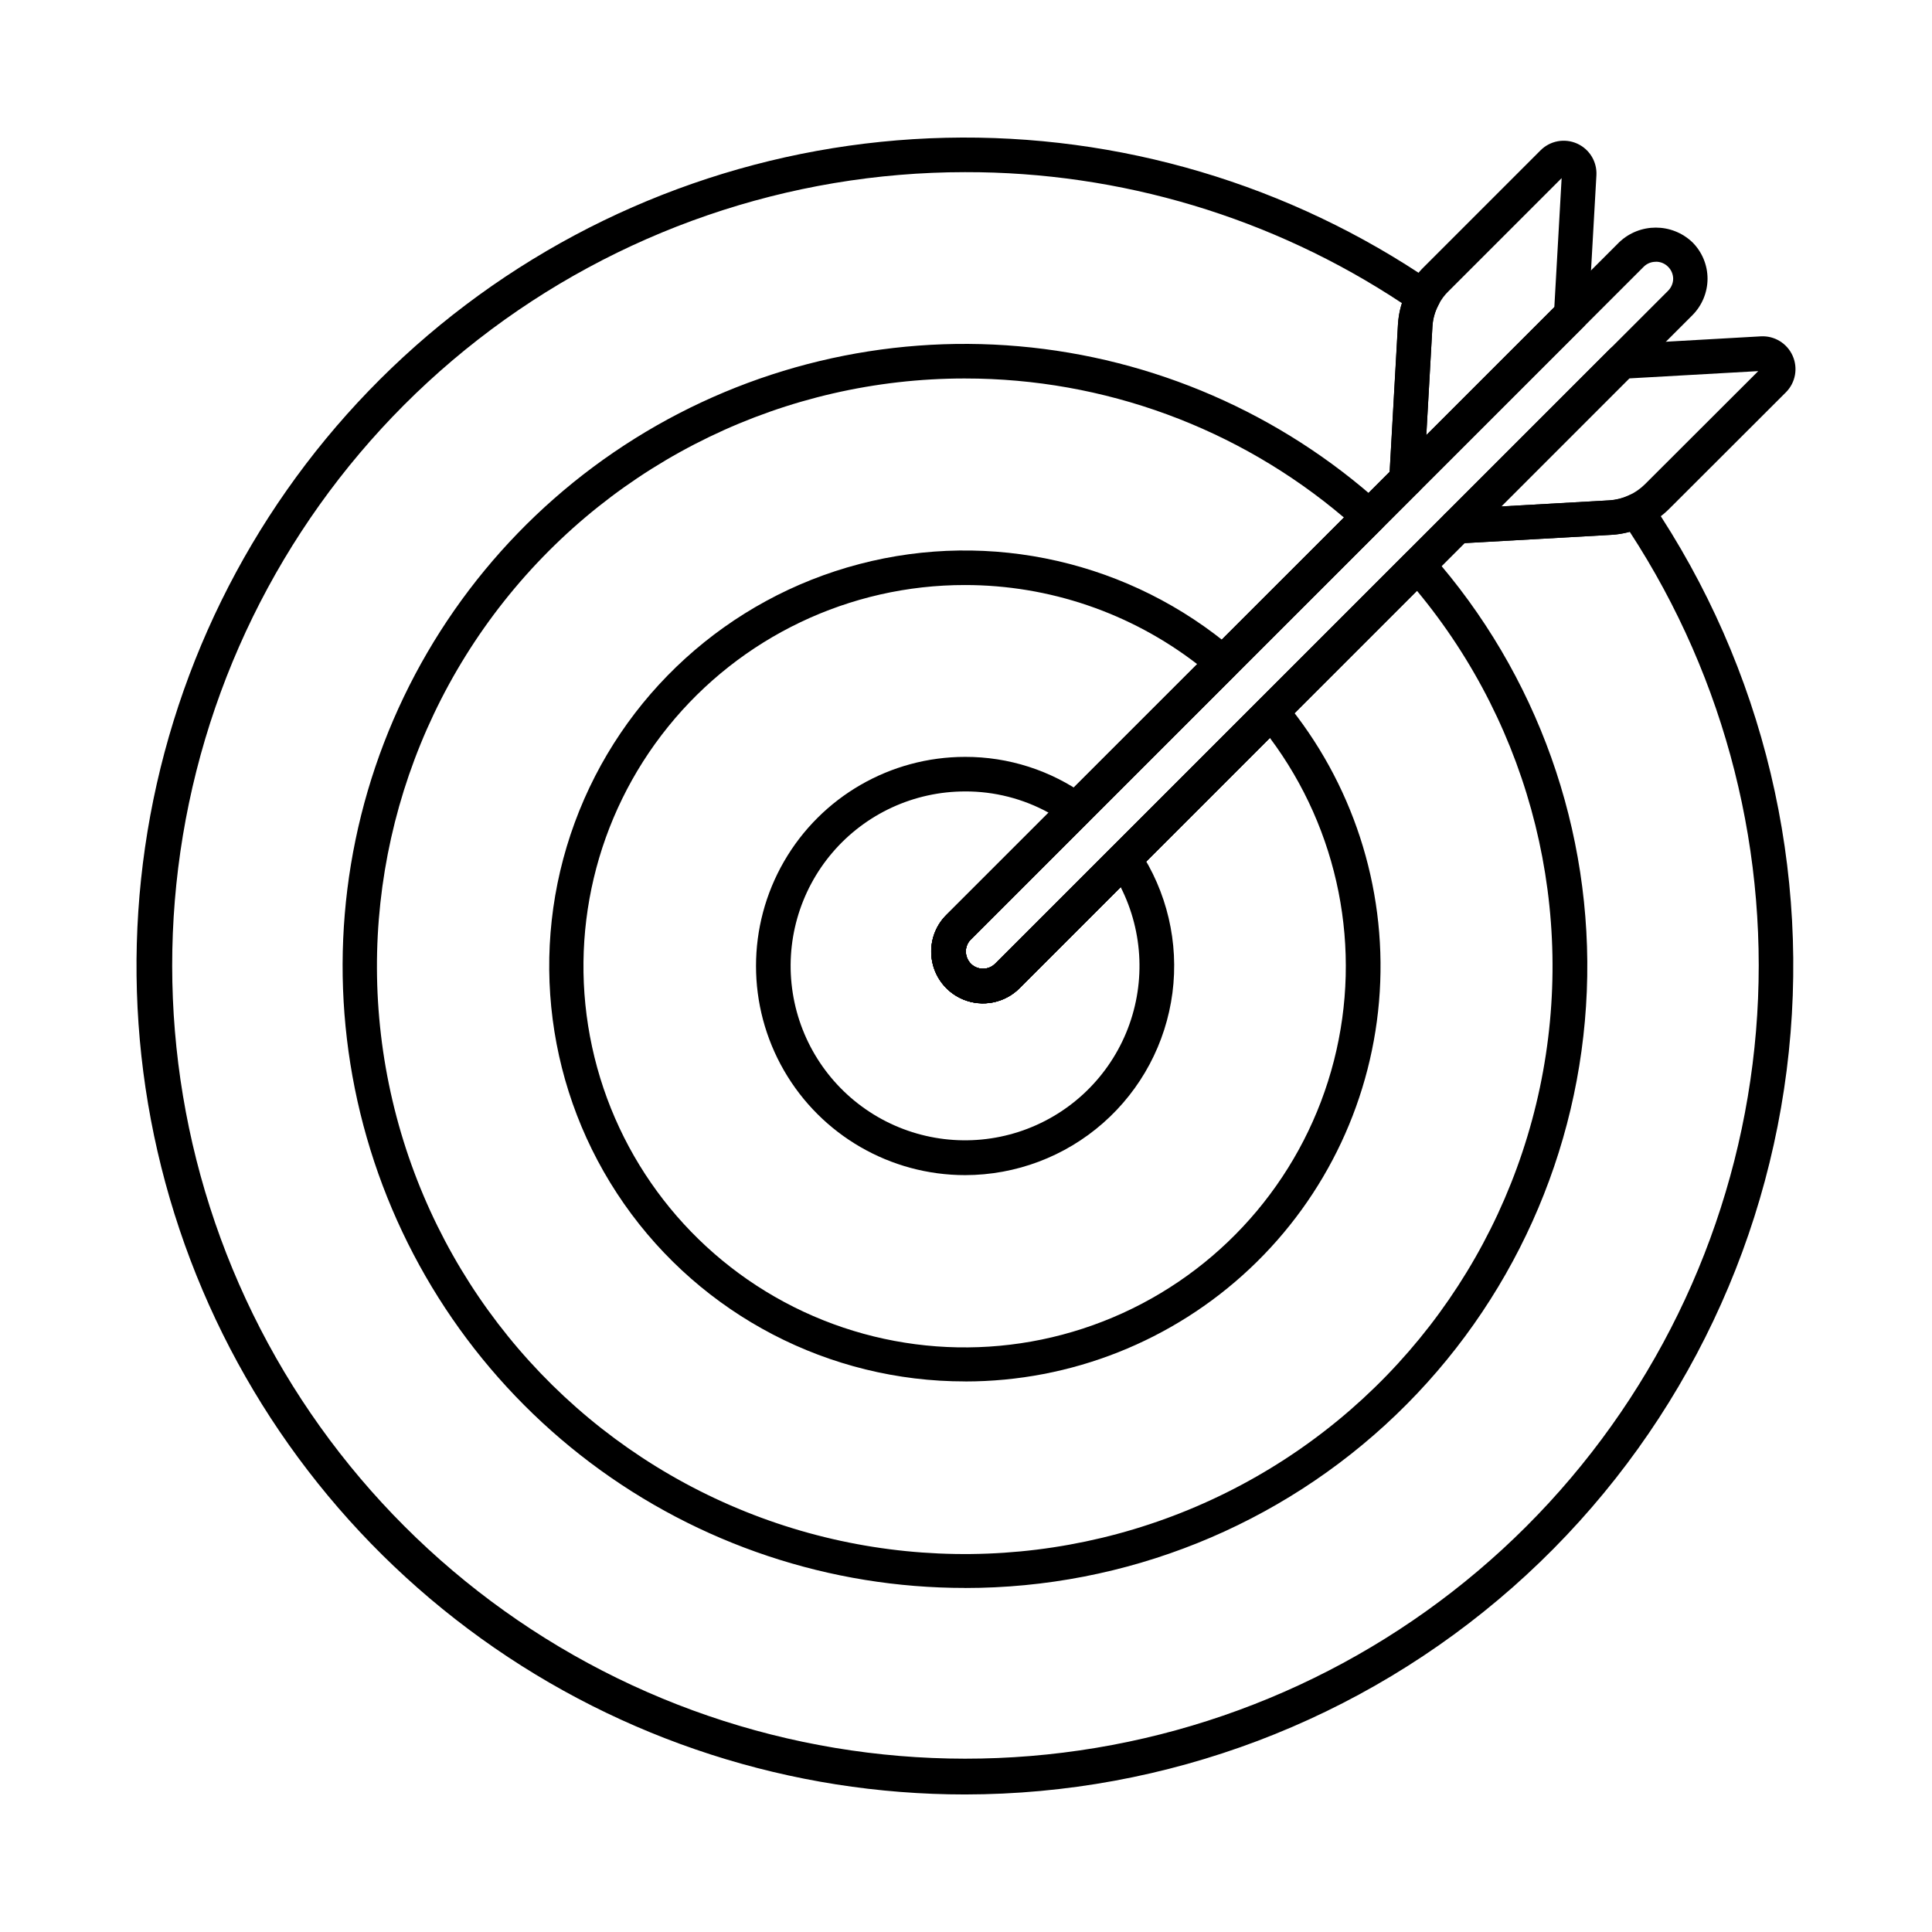
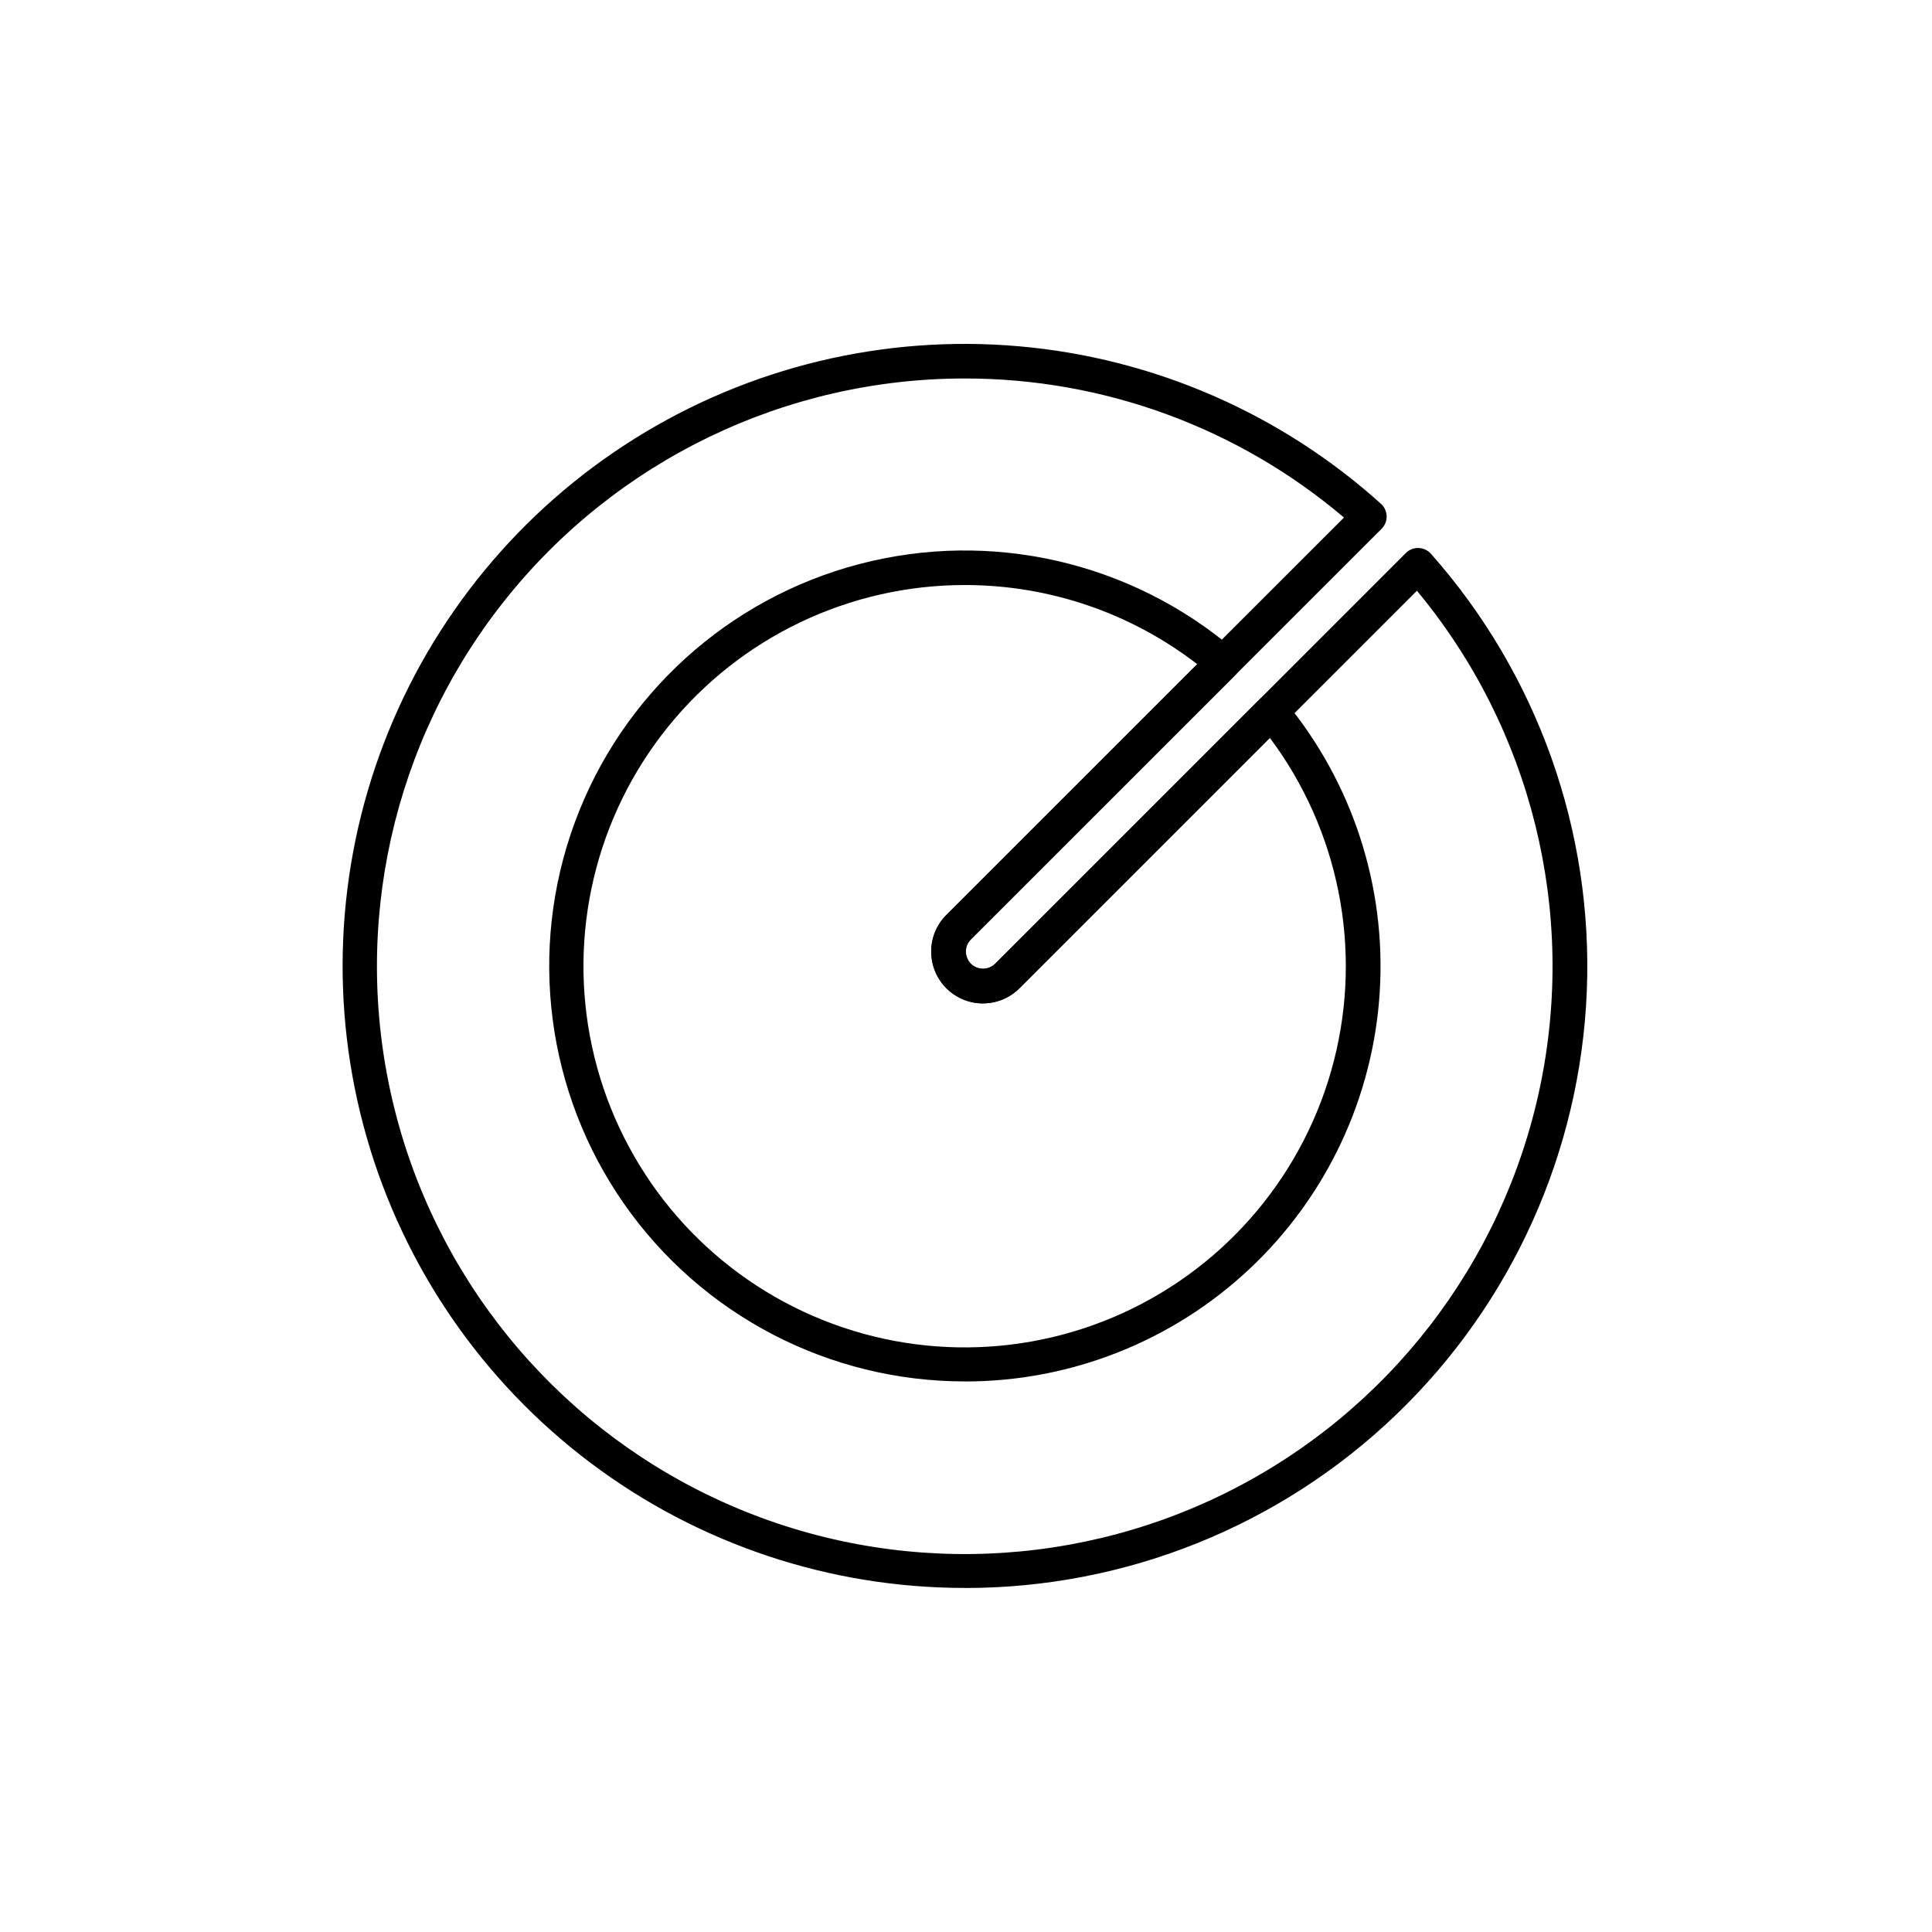
<svg xmlns="http://www.w3.org/2000/svg" fill="#000000" width="800px" height="800px" version="1.1" viewBox="144 144 512 512">
  <g>
-     <path d="m399.77 619.55c-46.02 0.008-90.879-14.445-128.24-41.312-37.359-26.871-65.328-64.801-79.961-108.43-14.633-43.633-15.184-90.758-1.578-134.72 13.605-43.961 40.684-82.535 77.402-110.27 36.719-27.738 81.227-43.238 127.23-44.305 46.008-1.07 91.188 12.348 129.15 38.348 1.934 1.328 2.555 3.894 1.441 5.957-0.957 1.793-1.508 3.777-1.609 5.805l-2.289 40.699c-0.062 1.121-0.539 2.184-1.332 2.977l-118.71 118.67h-0.004c-0.848 0.852-1.32 2.004-1.312 3.207 0.02 1.223 0.512 2.391 1.375 3.258 1.793 1.734 4.641 1.715 6.41-0.043l119.13-119.17c0.793-0.793 1.855-1.27 2.977-1.332l40.625-2.289c1.824-0.102 3.606-0.559 5.254-1.348 2.043-0.977 4.488-0.312 5.762 1.559 29.945 44.234 42.738 97.867 35.992 150.86-6.75 52.988-32.578 101.7-72.652 137.02-40.078 35.32-91.652 54.82-145.07 54.859zm0-429.93c-46.766 0.02-92.191 15.633-129.09 44.371-36.895 28.734-63.156 68.953-74.629 114.29-11.469 45.34-7.496 93.207 11.297 136.03 18.789 42.824 51.324 78.164 92.453 100.42 41.129 22.258 88.504 30.168 134.63 22.473 46.133-7.691 88.379-30.543 120.06-64.945 31.684-34.398 50.988-78.383 54.867-124.98 3.875-46.605-7.898-93.176-33.457-132.34-1.602 0.441-3.242 0.715-4.902 0.805l-38.887 2.195-117.92 117.94c-3.914 3.926-9.816 5.106-14.938 2.981-5.125-2.125-8.461-7.129-8.453-12.676-0.016-3.641 1.422-7.133 4-9.703l117.48-117.43 2.195-38.93h-0.004c0.102-1.965 0.453-3.91 1.055-5.785-34.328-22.723-74.602-34.801-115.77-34.715z" />
-     <path d="m404.5 409.86c-3.637 0.023-7.133-1.41-9.707-3.981-2.578-2.57-4.019-6.062-4.004-9.699-0.02-3.641 1.422-7.133 3.996-9.703l178.34-178.3c5.426-5.144 13.926-5.144 19.352 0 2.586 2.562 4.039 6.055 4.039 9.695-0.016 3.617-1.453 7.082-4.004 9.652l-178.32 178.35c-2.57 2.566-6.062 4-9.695 3.984zm178.31-196.48c-1.203-0.016-2.356 0.457-3.207 1.305l-178.34 178.27c-0.848 0.852-1.32 2.008-1.312 3.207 0.02 1.223 0.512 2.394 1.371 3.262 1.797 1.734 4.644 1.711 6.414-0.047l178.3-178.3-0.004 0.004c0.863-0.848 1.359-2 1.375-3.207-0.012-1.211-0.508-2.363-1.375-3.207-0.855-0.855-2.019-1.324-3.227-1.309z" />
    <path d="m399.77 564.82c-35.805 0.031-70.645-11.602-99.254-33.129-28.605-21.531-49.43-51.789-59.312-86.199-9.887-34.414-8.297-71.109 4.523-104.54 12.82-33.43 36.176-61.777 66.539-80.754 30.359-18.98 66.074-27.555 101.74-24.434 35.668 3.121 69.352 17.77 95.953 41.734 0.934 0.84 1.48 2.027 1.512 3.281 0.035 1.258-0.449 2.469-1.336 3.359l-108.87 108.82c-0.848 0.852-1.32 2.008-1.312 3.207 0.02 1.223 0.512 2.394 1.371 3.262 1.797 1.734 4.644 1.711 6.414-0.047l108.82-108.82v0.004c0.887-0.898 2.109-1.387 3.375-1.344 1.262 0.039 2.453 0.598 3.293 1.543 28.219 31.867 43.016 73.414 41.293 115.95-1.727 42.531-19.844 82.746-50.555 112.22-30.711 29.473-71.633 45.922-114.2 45.898zm0-320.52c-47.594-0.027-92.586 21.699-122.16 58.992-29.57 37.293-40.469 86.055-29.59 132.39 10.879 46.332 42.34 85.148 85.418 105.38 43.074 20.234 93.039 19.668 135.64-1.539 42.605-21.207 73.18-60.727 83.004-107.29 9.824-46.57-2.176-95.07-32.582-131.68l-105.34 105.34v-0.004c-3.918 3.93-9.816 5.106-14.941 2.981-5.121-2.121-8.461-7.129-8.449-12.676-0.02-3.637 1.422-7.133 4-9.699l105.4-105.34h-0.004c-28.039-23.797-63.625-36.859-100.4-36.852z" />
    <path d="m399.77 510.09c-36.008 0.039-69.762-17.535-90.383-47.055-20.617-29.52-25.5-67.258-13.07-101.05 12.426-33.793 40.594-59.379 75.426-68.504 34.836-9.129 71.93-0.648 99.336 22.711 0.969 0.828 1.551 2.027 1.602 3.305 0.051 1.273-0.434 2.516-1.336 3.418l-70.074 70.074h-0.004c-0.848 0.852-1.32 2.008-1.312 3.207 0.02 1.223 0.512 2.394 1.371 3.262 1.797 1.734 4.644 1.711 6.414-0.047l69.984-69.984c0.906-0.914 2.156-1.398 3.445-1.336 1.285 0.059 2.488 0.656 3.309 1.648 17.898 21.555 26.898 49.125 25.172 77.086-1.727 27.961-14.051 54.215-34.461 73.402-20.41 19.191-47.371 29.875-75.387 29.875zm0-211.05c-30.566-0.039-59.508 13.766-78.715 37.547-19.207 23.777-26.613 54.977-20.145 84.852s26.117 55.211 53.441 68.918c27.324 13.703 59.383 14.297 87.195 1.617s48.387-37.273 55.961-66.887c7.574-29.613 1.332-61.062-16.977-85.539l-66.332 66.332c-3.914 3.926-9.816 5.106-14.938 2.981-5.125-2.125-8.461-7.129-8.453-12.676-0.016-3.641 1.422-7.133 4-9.703l66.465-66.477c-17.625-13.59-39.25-20.961-61.504-20.965z" />
-     <path d="m399.77 455.42c-19.801 0-38.094-10.562-47.996-27.711-9.898-17.145-9.898-38.27 0-55.418 9.902-17.148 28.195-27.711 47.996-27.711 11.504-0.027 22.723 3.574 32.059 10.297 1.094 0.785 1.789 2.008 1.898 3.352 0.109 1.34-0.379 2.66-1.328 3.609l-31.145 31.145c-0.848 0.852-1.32 2.008-1.316 3.207 0.02 1.223 0.512 2.394 1.375 3.262 1.793 1.734 4.644 1.711 6.41-0.047l31.008-31.008c0.973-0.961 2.324-1.445 3.688-1.316 1.367 0.133 2.602 0.871 3.363 2.016 7.492 11.176 10.664 24.695 8.926 38.039-1.742 13.344-8.273 25.602-18.383 34.484-10.105 8.883-23.098 13.789-36.555 13.801zm0-101.68c-13.52-0.004-26.363 5.906-35.148 16.18-8.785 10.273-12.637 23.875-10.535 37.23 2.098 13.352 9.938 25.117 21.453 32.199 11.516 7.078 25.555 8.762 38.418 4.609 12.863-4.156 23.266-13.73 28.465-26.211 5.199-12.477 4.676-26.605-1.434-38.664l-26.789 26.793c-3.914 3.926-9.816 5.106-14.938 2.981-5.125-2.125-8.461-7.129-8.453-12.676-0.016-3.641 1.422-7.133 4-9.703l27.102-27.102v0.004c-6.785-3.727-14.402-5.668-22.141-5.641z" />
-     <path d="m516.74 275.62c-0.645 0.004-1.281-0.133-1.871-0.398-1.734-0.773-2.809-2.539-2.703-4.438l2.289-40.672h0.004c0.176-3.375 1.094-6.668 2.688-9.648 1.102-2.152 2.547-4.109 4.281-5.793l30.82-30.82c2.543-2.555 6.398-3.273 9.688-1.805 3.293 1.469 5.332 4.82 5.129 8.418l-2.106 37.191c-0.062 1.121-0.539 2.184-1.336 2.977l-43.648 43.648c-0.855 0.859-2.023 1.34-3.234 1.34zm41.109-84.418-29.996 29.996v-0.004c-1.055 1.027-1.934 2.223-2.606 3.531-0.977 1.816-1.539 3.82-1.645 5.879l-1.621 28.719 33.934-33.934z" />
-     <path d="m530.11 288.04c-1.852 0-3.519-1.117-4.231-2.828-0.707-1.711-0.316-3.68 0.992-4.992l43.648-43.648c0.797-0.793 1.855-1.266 2.977-1.332l37.148-2.106h0.004c3.594-0.199 6.938 1.84 8.41 5.125 1.477 3.281 0.777 7.137-1.758 9.691l-30.914 30.871c-1.961 1.969-4.262 3.57-6.789 4.731-2.699 1.281-5.617 2.019-8.602 2.184l-40.629 2.289zm45.656-43.762-33.93 33.938 28.641-1.617h-0.004c3.555-0.238 6.906-1.75 9.438-4.254l30.039-29.996z" />
  </g>
</svg>